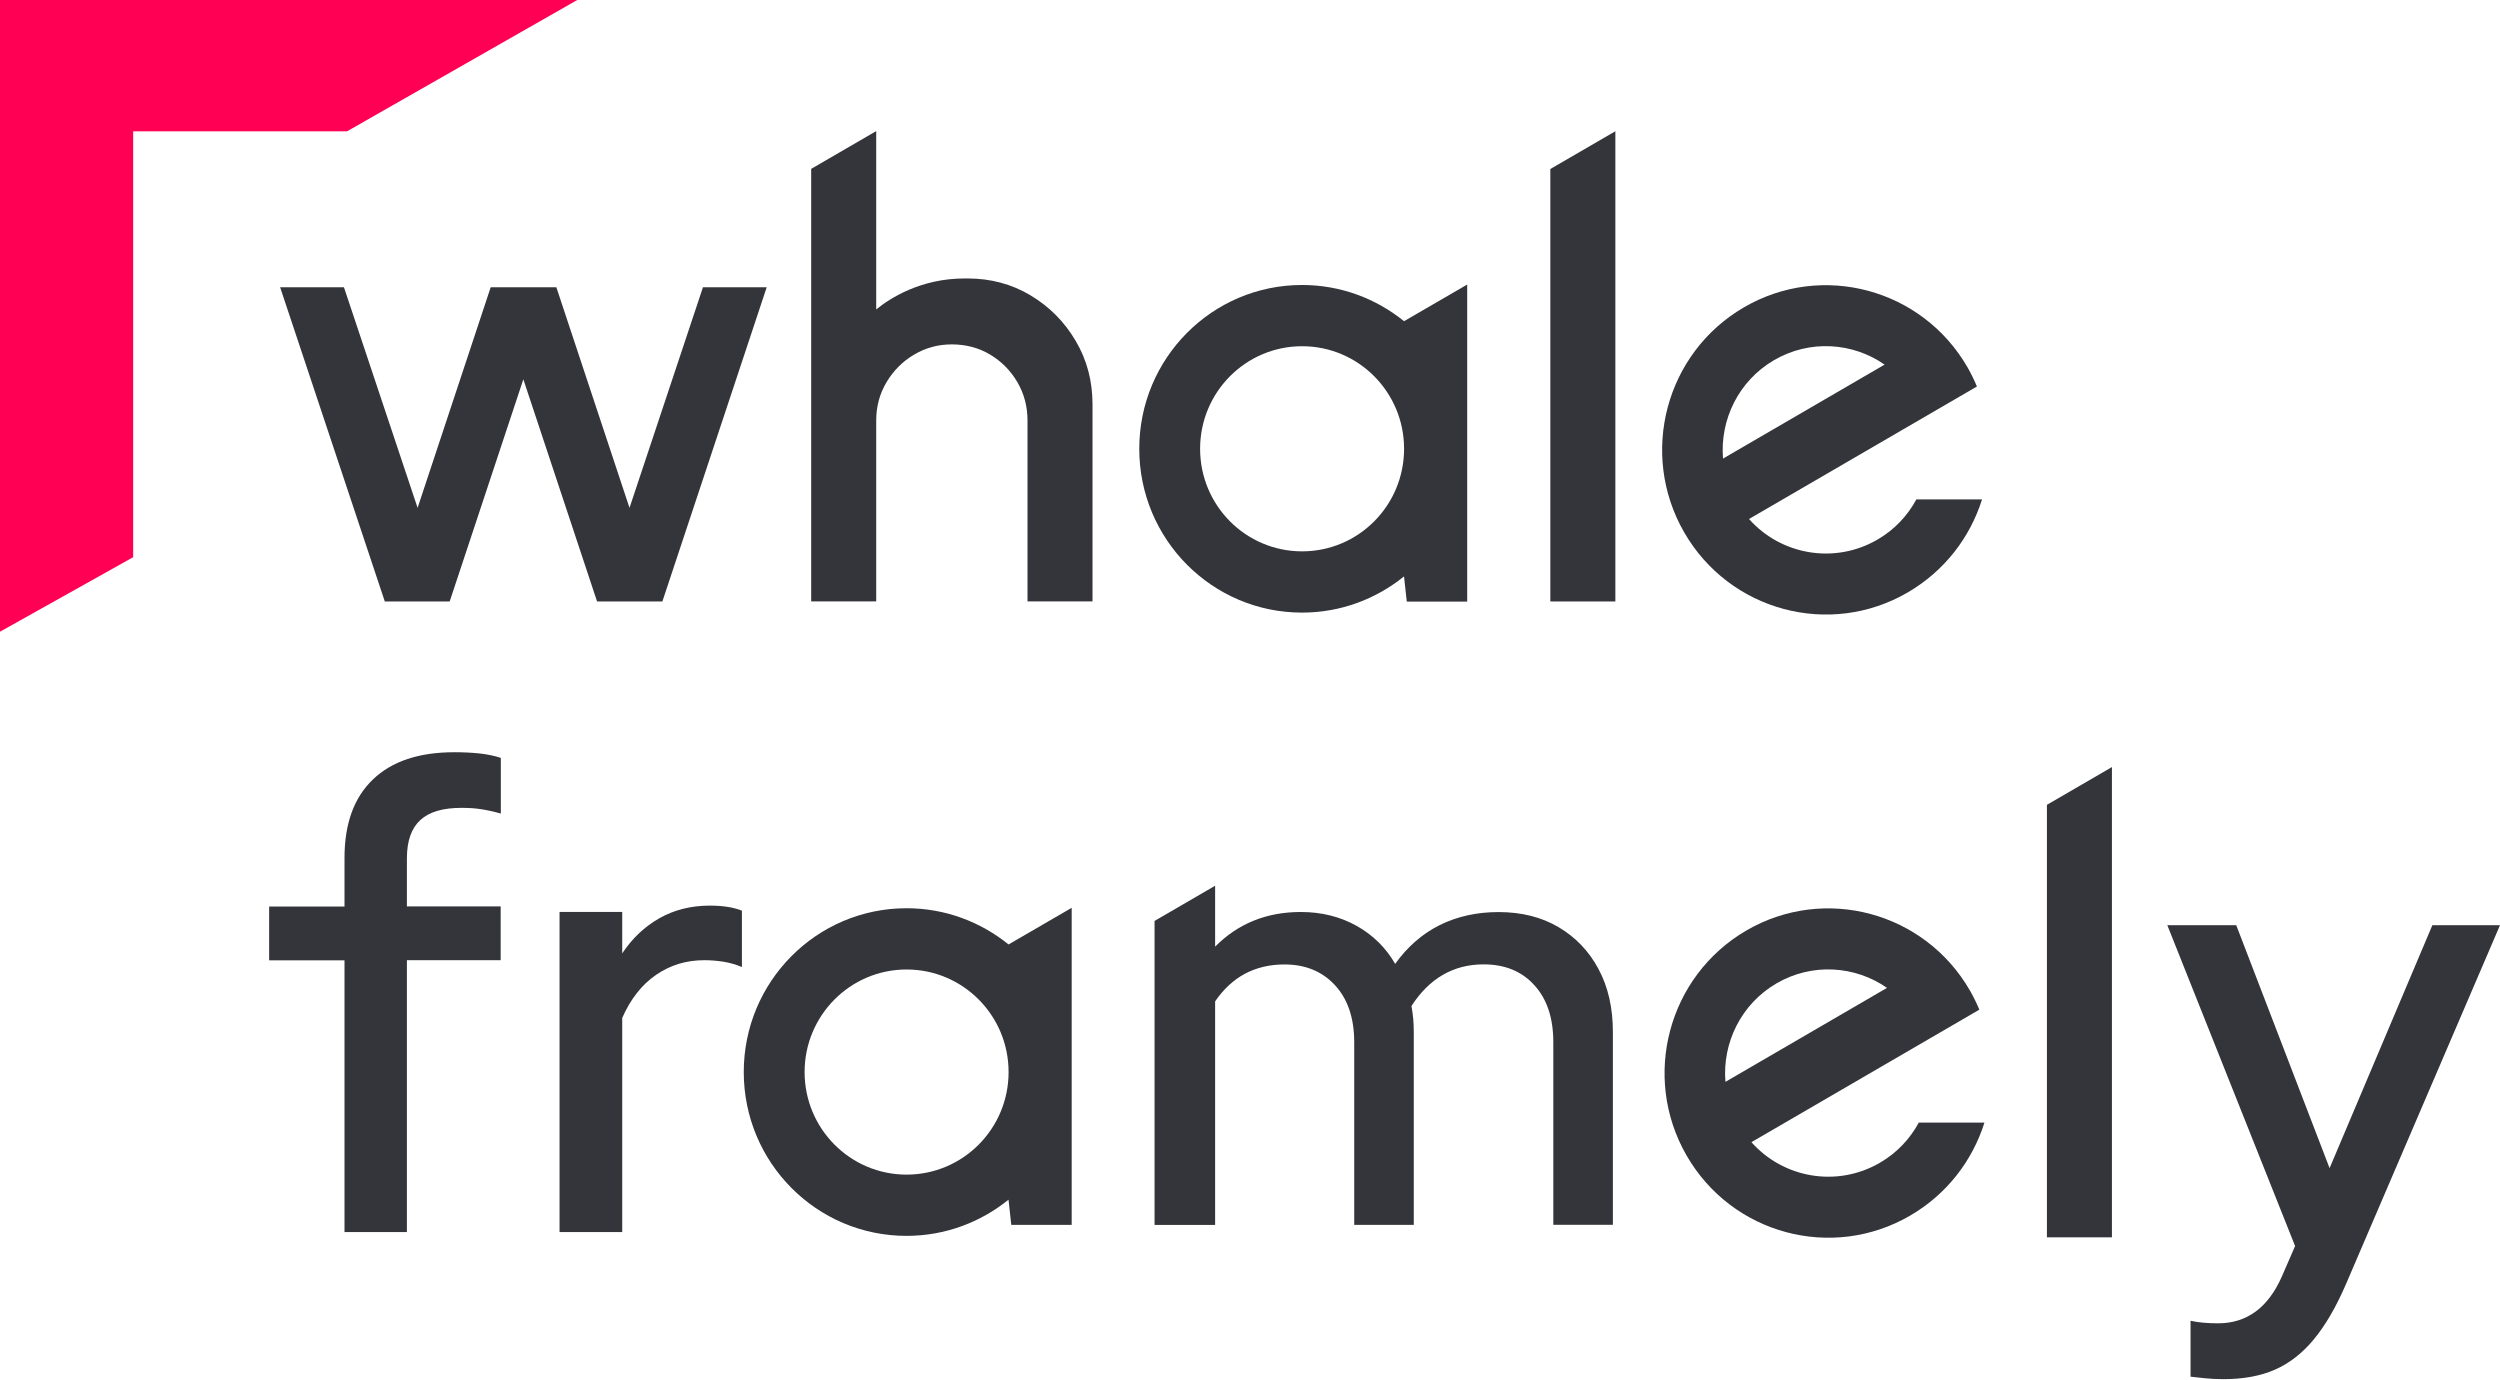
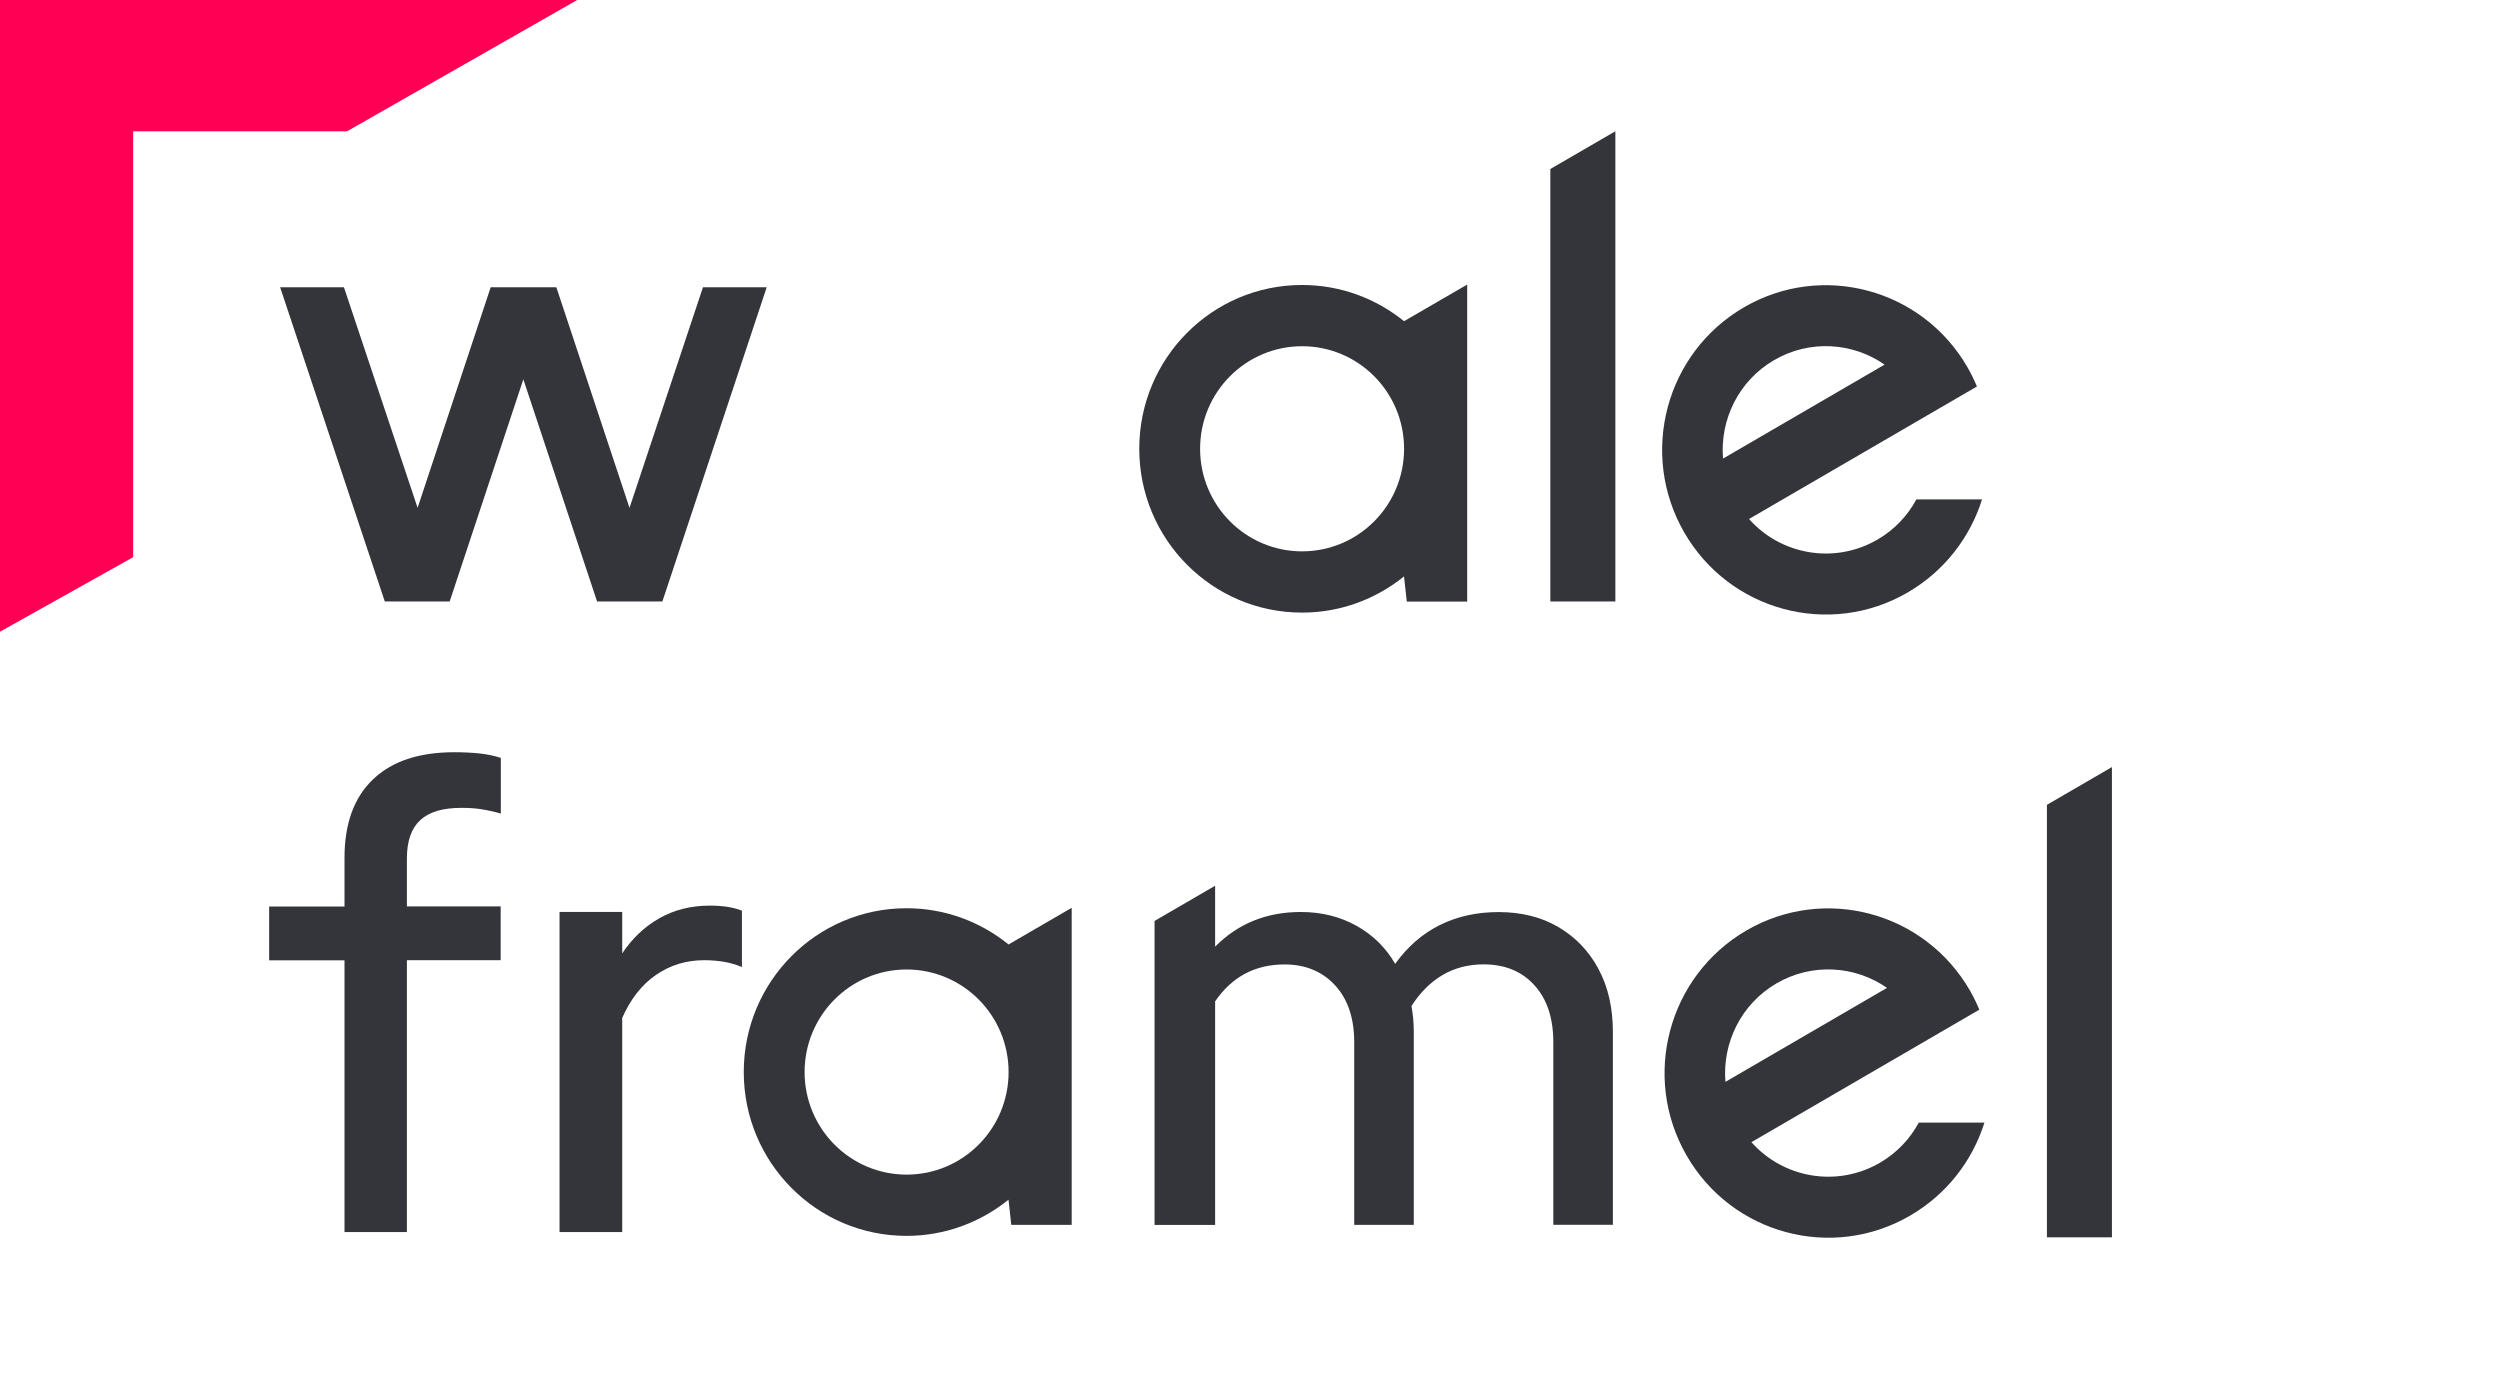
<svg xmlns="http://www.w3.org/2000/svg" width="163" height="90" viewBox="0 0 163 90" fill="none">
  <g clip-path="url(#clip0_1534_985)">
    <path d="M84.897 35.948C81.225 35.948 78.247 32.959 78.247 29.261C78.247 25.564 81.225 22.574 84.897 22.574C88.568 22.574 91.546 25.564 91.546 29.261C91.546 32.959 88.568 35.948 84.897 35.948ZM91.542 20.941C89.722 19.469 87.413 18.581 84.892 18.581C79.032 18.581 74.28 23.356 74.28 29.261C74.28 35.166 79.032 39.942 84.892 39.942C87.404 39.942 89.718 39.058 91.542 37.582L91.722 39.225H95.661V18.553L91.546 20.941H91.537H91.542Z" fill="#34353A" />
    <path d="M29.306 39.216H25.089L18.264 18.729H22.425L27.227 33.112L31.993 18.729H36.274L41.044 33.112L45.833 18.729H49.989L43.187 39.216H38.929L34.122 24.731L29.319 39.216H29.306Z" fill="#34353A" />
-     <path d="M67.191 19.256C65.954 18.516 64.582 18.155 63.077 18.155H62.901C60.024 18.155 58.034 19.442 57.129 20.173V8.548L52.889 11.01V39.211H57.129V27.415C57.129 26.499 57.355 25.666 57.803 24.916C58.251 24.166 58.847 23.565 59.599 23.121C60.347 22.676 61.165 22.454 62.061 22.454C62.957 22.454 63.816 22.672 64.559 23.121C65.298 23.565 65.894 24.166 66.332 24.916C66.771 25.666 66.993 26.499 66.993 27.415V39.211H71.232V26.369C71.232 24.851 70.872 23.472 70.138 22.232C69.412 20.992 68.429 19.997 67.196 19.261H67.187L67.191 19.256Z" fill="#34353A" />
    <path d="M101.082 11.019V39.215H105.322V8.557L101.082 11.019Z" fill="#34353A" />
    <path d="M115.675 23.477C118.003 22.126 120.806 22.329 122.875 23.773L112.341 29.9C112.133 27.374 113.348 24.833 115.675 23.477ZM124.948 32.561C124.375 33.621 123.521 34.537 122.413 35.181C119.6 36.814 116.109 36.176 114.036 33.839L128.896 25.199C128.721 24.777 128.518 24.366 128.287 23.958C125.336 18.826 118.802 17.068 113.703 20.039C108.6 23.01 106.855 29.572 109.806 34.704C112.757 39.836 119.291 41.595 124.389 38.624C126.795 37.221 128.453 35.028 129.229 32.561H124.948Z" fill="#34353A" />
-     <path d="M115.832 64.114C118.16 62.762 120.963 62.966 123.032 64.41L112.498 70.537C112.29 68.01 113.505 65.469 115.832 64.114ZM125.105 73.193C124.532 74.253 123.678 75.169 122.57 75.812C119.757 77.446 116.266 76.807 114.193 74.47L129.053 65.83C128.878 65.409 128.675 64.997 128.444 64.59C125.493 59.458 118.959 57.7 113.86 60.67C108.762 63.642 107.012 70.204 109.963 75.336C112.914 80.468 119.448 82.227 124.546 79.255C126.952 77.853 128.61 75.66 129.386 73.193H125.105Z" fill="#34353A" />
+     <path d="M115.832 64.114C118.16 62.762 120.963 62.966 123.032 64.41L112.498 70.537C112.29 68.01 113.505 65.469 115.832 64.114ZM125.105 73.193C124.532 74.253 123.678 75.169 122.57 75.812C119.757 77.446 116.266 76.807 114.193 74.47L129.053 65.83C128.878 65.409 128.675 64.997 128.444 64.59C125.493 59.458 118.959 57.7 113.86 60.67C108.762 63.642 107.012 70.204 109.963 75.336C112.914 80.468 119.448 82.227 124.546 79.255C126.952 77.853 128.61 75.66 129.386 73.193H125.105" fill="#34353A" />
    <path d="M36.482 80.338V59.458H40.569V62.16C41.22 61.179 42.033 60.411 42.998 59.865C43.963 59.319 45.062 59.046 46.286 59.046C47.126 59.046 47.824 59.157 48.373 59.374V63.053C47.99 62.887 47.597 62.776 47.186 62.706C46.78 62.642 46.355 62.605 45.916 62.605C44.743 62.605 43.7 62.924 42.772 63.563C41.843 64.201 41.114 65.136 40.569 66.367V80.329H36.482V80.343V80.338Z" fill="#34353A" />
-     <path d="M144.953 89.922C144.547 89.922 144.15 89.899 143.766 89.862C143.383 89.82 143.069 89.788 142.824 89.76V86.114C143.318 86.225 143.909 86.28 144.621 86.28C146.495 86.28 147.89 85.258 148.786 83.207L149.64 81.241L141.309 60.323H145.803L151.889 76.164L158.59 60.323H163L152.951 83.74C152.3 85.244 151.598 86.442 150.85 87.34C150.102 88.242 149.257 88.895 148.315 89.307C147.373 89.719 146.251 89.922 144.944 89.922L144.953 89.913V89.922Z" fill="#34353A" />
    <path d="M133.459 52.475V80.676H137.698V50.013L133.459 52.475Z" fill="#34353A" />
    <path d="M59.11 76.585C55.439 76.585 52.46 73.596 52.46 69.898C52.46 66.201 55.439 63.211 59.11 63.211C62.781 63.211 65.76 66.201 65.76 69.898C65.76 73.596 62.781 76.585 59.11 76.585ZM65.755 61.577C63.936 60.106 61.627 59.217 59.105 59.217C53.245 59.217 48.493 63.993 48.493 69.898C48.493 75.803 53.245 80.579 59.105 80.579C61.617 80.579 63.931 79.695 65.755 78.219L65.935 79.862H69.874V59.19L65.76 61.577H65.751H65.755Z" fill="#34353A" />
    <path d="M104.223 63.178C103.595 62.008 102.722 61.1 101.614 60.448C100.505 59.795 99.203 59.467 97.707 59.467C96.294 59.467 95.019 59.749 93.883 60.309C92.747 60.874 91.773 61.716 90.965 62.845C90.364 61.799 89.528 60.971 88.457 60.369C87.386 59.768 86.166 59.462 84.813 59.462C82.574 59.462 80.722 60.217 79.226 61.721V57.75L75.277 60.045V79.866H79.226V65.289C79.771 64.497 80.412 63.896 81.161 63.493C81.923 63.086 82.781 62.882 83.747 62.882C85.109 62.882 86.203 63.331 87.044 64.238C87.875 65.141 88.295 66.381 88.295 67.954V79.861H92.179V67.288C92.179 66.996 92.165 66.714 92.142 66.422C92.114 66.131 92.077 65.858 92.027 65.594C92.599 64.701 93.278 64.025 94.063 63.567C94.848 63.109 95.735 62.877 96.728 62.877C98.113 62.877 99.221 63.326 100.039 64.234C100.865 65.136 101.276 66.376 101.276 67.95V79.857H105.16V67.283C105.16 65.714 104.851 64.344 104.218 63.174L104.223 63.178Z" fill="#34353A" />
    <path d="M22.462 80.338V62.614H17.548V59.106H22.462V55.931C22.462 53.71 23.076 52.002 24.318 50.817C25.551 49.633 27.325 49.045 29.62 49.045C30.201 49.045 30.751 49.073 31.264 49.124C31.776 49.184 32.243 49.276 32.654 49.415V53.043C32.155 52.904 31.712 52.812 31.319 52.752C30.927 52.692 30.515 52.673 30.072 52.673C28.876 52.673 27.994 52.932 27.408 53.464C26.826 53.997 26.53 54.83 26.53 55.968V59.096H32.644V62.604H26.53V80.329H22.453H22.462V80.338Z" fill="#34353A" />
    <path d="M8.682 36.328V8.561H22.628L37.636 0H0V41.187L8.682 36.328Z" fill="#FF0055" />
  </g>
  <defs>
    <clipPath id="clip0_1534_985">
      <rect width="163" height="89.931" fill="white" />
    </clipPath>
  </defs>
</svg>